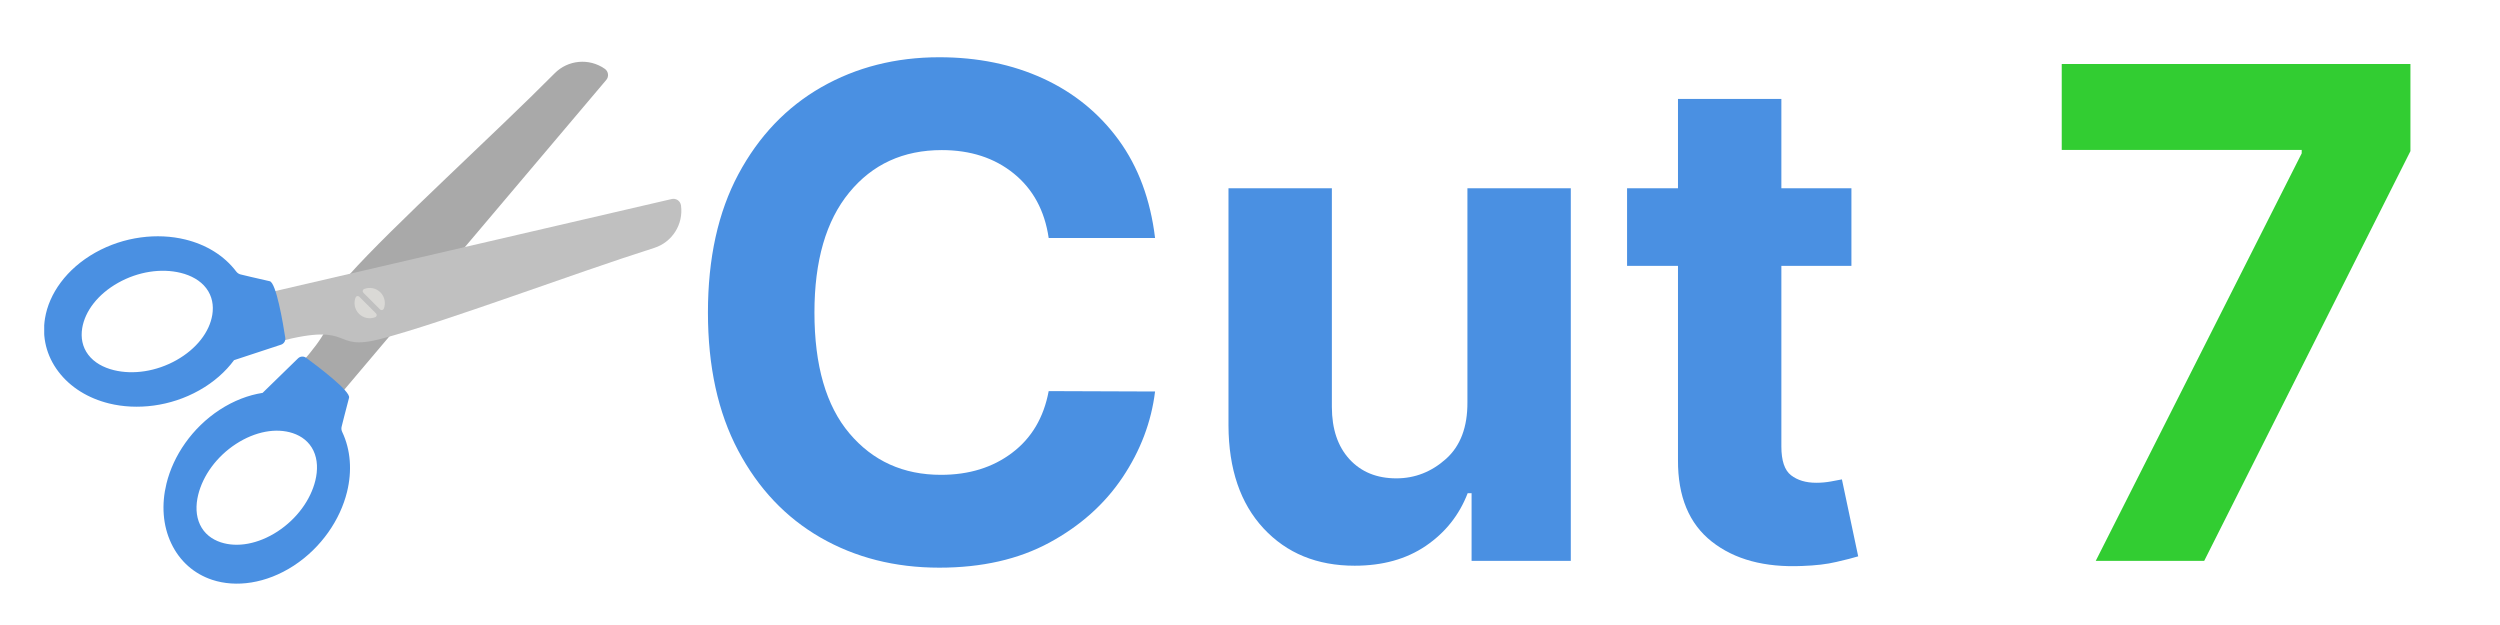
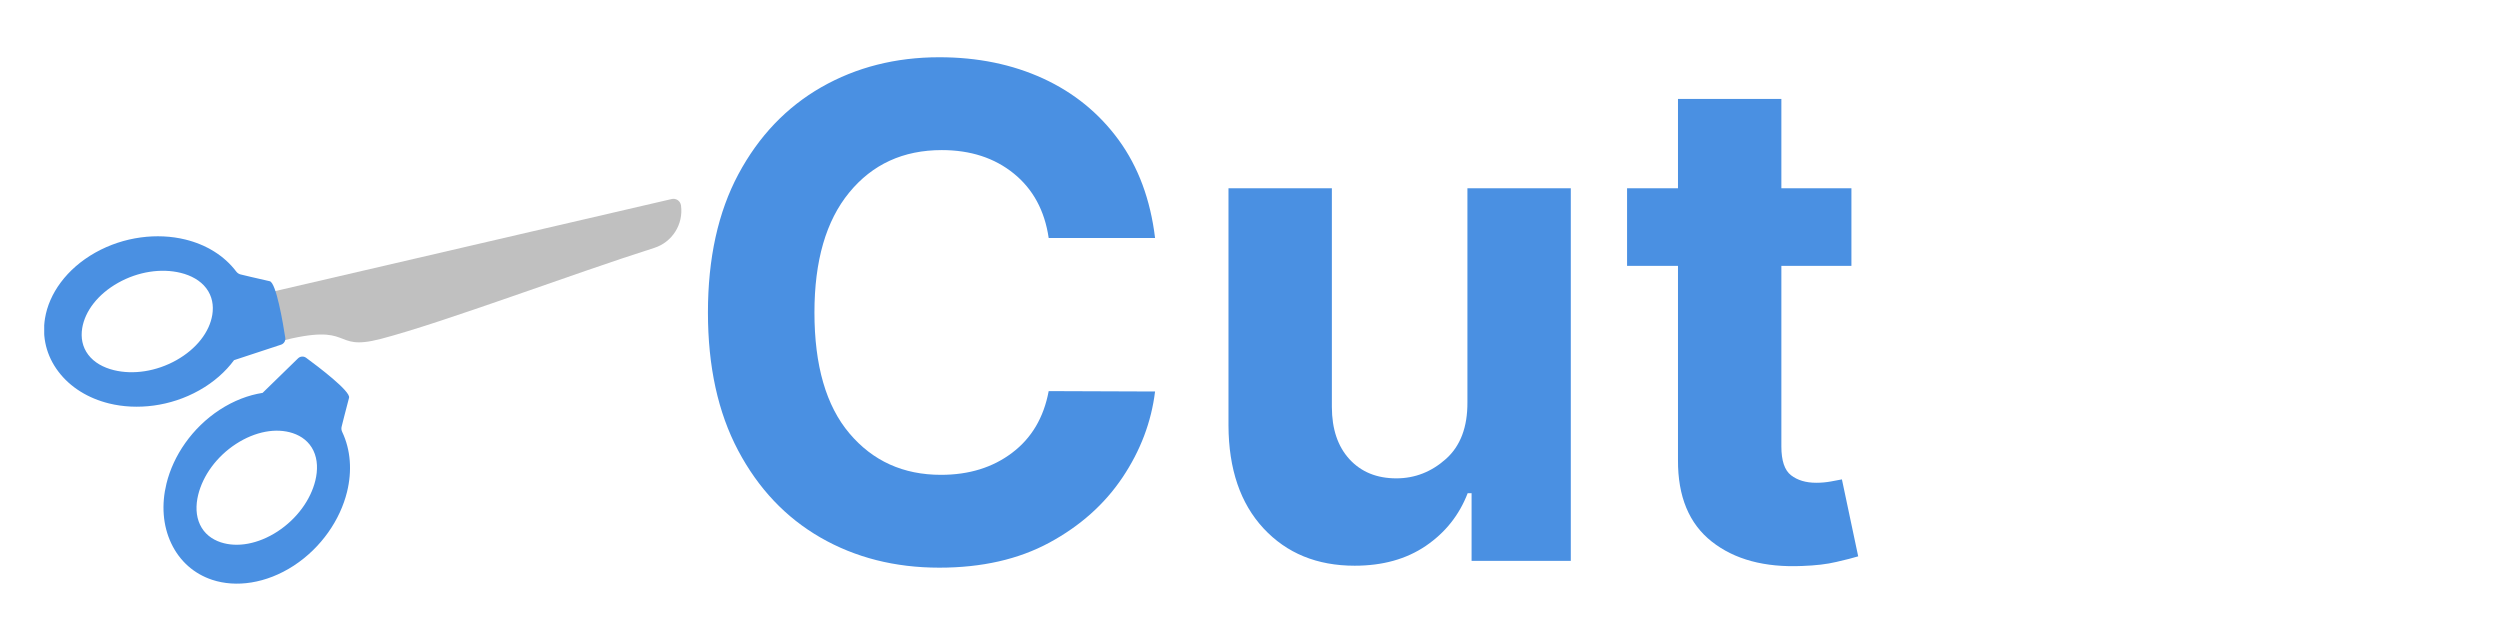
<svg xmlns="http://www.w3.org/2000/svg" width="400" zoomAndPan="magnify" viewBox="0 0 300 75" height="100" preserveAspectRatio="xMidYMid meet" version="1.0">
  <defs>
    <g />
    <clipPath id="a181fe21ef">
      <path d="M 5.305 28 L 42 28 L 42 70.477 L 5.305 70.477 Z M 5.305 28 " clip-rule="nonzero" />
    </clipPath>
  </defs>
  <g fill="#4a90e2" fill-opacity="1">
    <g transform="translate(80.811, 67.308)">
      <g>
        <path d="M 57.797 -38.75 L 45.031 -38.75 C 44.551 -42.031 43.156 -44.609 40.844 -46.484 C 38.531 -48.359 35.648 -49.297 32.203 -49.297 C 27.578 -49.297 23.875 -47.598 21.094 -44.203 C 18.312 -40.816 16.922 -36.02 16.922 -29.812 C 16.922 -23.445 18.32 -18.609 21.125 -15.297 C 23.926 -11.984 27.586 -10.328 32.109 -10.328 C 35.473 -10.328 38.316 -11.207 40.641 -12.969 C 42.973 -14.727 44.438 -17.195 45.031 -20.375 L 57.797 -20.328 C 57.348 -16.672 56.047 -13.234 53.891 -10.016 C 51.734 -6.797 48.805 -4.188 45.109 -2.188 C 41.41 -0.188 37.008 0.812 31.906 0.812 C 26.594 0.812 21.844 -0.391 17.656 -2.797 C 13.477 -5.203 10.18 -8.688 7.766 -13.25 C 5.348 -17.812 4.141 -23.332 4.141 -29.812 C 4.141 -36.312 5.359 -41.844 7.797 -46.406 C 10.242 -50.969 13.562 -54.445 17.75 -56.844 C 21.945 -59.238 26.664 -60.438 31.906 -60.438 C 36.508 -60.438 40.66 -59.586 44.359 -57.891 C 48.055 -56.191 51.082 -53.727 53.438 -50.5 C 55.789 -47.27 57.242 -43.352 57.797 -38.75 Z M 57.797 -38.75 " />
      </g>
    </g>
  </g>
  <g fill="#4a90e2" fill-opacity="1">
    <g transform="translate(142.465, 67.308)">
      <g>
        <path d="M 33.625 -19.047 L 33.625 -44.719 L 46.031 -44.719 L 46.031 0 L 34.125 0 L 34.125 -8.125 L 33.656 -8.125 C 32.645 -5.5 30.969 -3.391 28.625 -1.797 C 26.289 -0.211 23.445 0.578 20.094 0.578 C 15.582 0.578 11.938 -0.914 9.156 -3.906 C 6.375 -6.906 4.973 -11.02 4.953 -16.25 L 4.953 -44.719 L 17.359 -44.719 L 17.359 -18.453 C 17.367 -15.816 18.07 -13.734 19.469 -12.203 C 20.875 -10.672 22.75 -9.906 25.094 -9.906 C 27.32 -9.906 29.305 -10.68 31.047 -12.234 C 32.785 -13.785 33.645 -16.055 33.625 -19.047 Z M 33.625 -19.047 " />
      </g>
    </g>
  </g>
  <g fill="#4a90e2" fill-opacity="1">
    <g transform="translate(193.436, 67.308)">
      <g>
        <path d="M 28.734 -44.719 L 28.734 -35.406 L 20.328 -35.406 L 20.328 -13.734 C 20.328 -12.035 20.711 -10.883 21.484 -10.281 C 22.266 -9.676 23.273 -9.375 24.516 -9.375 C 25.098 -9.375 25.68 -9.426 26.266 -9.531 C 26.848 -9.633 27.289 -9.719 27.594 -9.781 L 29.547 -0.547 C 28.93 -0.359 28.055 -0.133 26.922 0.125 C 25.797 0.395 24.43 0.555 22.828 0.609 C 18.328 0.805 14.711 -0.164 11.984 -2.312 C 9.254 -4.457 7.898 -7.723 7.922 -12.109 L 7.922 -35.406 L 1.812 -35.406 L 1.812 -44.719 L 7.922 -44.719 L 7.922 -55.438 L 20.328 -55.438 L 20.328 -44.719 Z M 28.734 -44.719 " />
      </g>
    </g>
  </g>
  <g fill="#4a90e2" fill-opacity="1">
    <g transform="translate(225.282, 67.308)">
      <g />
    </g>
  </g>
  <g fill="#32cd32" fill-opacity="1">
    <g transform="translate(244.299, 67.308)">
      <g>
-         <path d="M 7.188 0 L 31.906 -48.906 L 31.906 -49.312 L 3.109 -49.312 L 3.109 -59.625 L 44.953 -59.625 L 44.953 -49.172 L 20.203 0 Z M 7.188 0 " />
-       </g>
+         </g>
    </g>
  </g>
-   <path fill="#a9a9a9" d="M 36.027 43.727 C 42.367 36.625 37.699 37.691 41.871 33.012 C 47.02 27.242 59.457 15.965 66.559 8.797 C 68.156 7.184 70.684 6.949 72.551 8.242 C 72.559 8.25 72.566 8.254 72.574 8.258 C 72.785 8.406 72.926 8.633 72.957 8.887 C 72.992 9.141 72.918 9.398 72.75 9.594 C 68.168 15.016 40.777 47.398 40.777 47.398 Z M 36.027 43.727 " fill-opacity="1" fill-rule="evenodd" />
  <path fill="#c0c0c0" d="M 33.48 40.98 C 42.695 38.582 39.613 42.25 45.684 40.672 C 53.164 38.723 68.875 32.801 78.492 29.754 C 80.66 29.07 82.02 26.93 81.723 24.676 C 81.719 24.668 81.719 24.656 81.719 24.648 C 81.684 24.395 81.543 24.164 81.332 24.02 C 81.125 23.875 80.859 23.824 80.609 23.883 C 73.695 25.488 32.383 35.078 32.383 35.078 Z M 33.48 40.98 " fill-opacity="1" fill-rule="evenodd" />
  <g clip-path="url(#a181fe21ef)">
    <path fill="#4a90e2" d="M 41.887 47.73 C 42.094 46.957 38.172 43.988 36.734 42.934 C 36.438 42.715 36.027 42.746 35.762 43.004 C 34.578 44.152 31.512 47.145 31.512 47.145 C 29.812 47.41 28.055 48.074 26.367 49.172 C 23.039 51.344 20.789 54.699 19.977 58.027 C 19.359 60.543 19.531 63.062 20.555 65.215 C 21.578 67.367 23.312 68.867 25.461 69.578 C 28.305 70.52 31.926 70.047 35.254 67.879 C 38.578 65.707 40.828 62.352 41.645 59.023 C 42.262 56.508 42.086 53.988 41.066 51.836 C 40.965 51.629 40.941 51.391 41 51.18 C 41.035 51.055 41.492 49.188 41.887 47.73 Z M 37.617 54.086 C 38.125 55.156 38.145 56.418 37.84 57.672 C 37.27 59.992 35.625 62.262 33.305 63.777 C 30.98 65.289 28.473 65.734 26.484 65.074 C 25.418 64.719 24.512 64.039 24.004 62.965 C 23.496 61.895 23.477 60.633 23.781 59.383 C 24.352 57.059 25.992 54.789 28.316 53.273 C 30.641 51.762 33.148 51.32 35.133 51.977 C 36.203 52.332 37.109 53.016 37.617 54.086 Z M 32.367 33.746 C 33.145 33.922 33.961 38.77 34.234 40.535 C 34.289 40.898 34.074 41.25 33.723 41.363 C 32.156 41.879 28.086 43.219 28.086 43.219 C 27.066 44.602 25.664 45.855 23.91 46.84 C 20.449 48.789 16.43 49.234 13.102 48.418 C 10.59 47.801 8.434 46.484 7 44.582 C 5.562 42.68 5.035 40.449 5.398 38.215 C 5.875 35.258 7.969 32.266 11.43 30.316 C 14.895 28.371 18.91 27.926 22.238 28.742 C 24.754 29.359 26.906 30.676 28.344 32.578 C 28.48 32.762 28.684 32.895 28.895 32.938 C 29.02 32.969 30.891 33.422 32.367 33.746 Z M 24.754 34.594 C 24.039 33.648 22.93 33.051 21.68 32.742 C 19.355 32.172 16.586 32.582 14.168 33.941 C 11.75 35.301 10.199 37.324 9.863 39.387 C 9.684 40.5 9.871 41.617 10.586 42.562 C 11.301 43.512 12.41 44.109 13.664 44.418 C 15.984 44.988 18.758 44.578 21.172 43.219 C 23.59 41.859 25.145 39.836 25.477 37.773 C 25.656 36.66 25.469 35.543 24.754 34.594 Z M 24.754 34.594 " fill-opacity="1" fill-rule="evenodd" />
  </g>
-   <path fill="#dad9d6" d="M 43.121 35.609 C 43.055 35.543 42.961 35.512 42.867 35.535 C 42.777 35.551 42.703 35.617 42.668 35.703 C 42.414 36.355 42.551 37.129 43.078 37.656 C 43.605 38.184 44.379 38.32 45.031 38.062 C 45.117 38.027 45.18 37.953 45.199 37.863 C 45.219 37.773 45.188 37.68 45.125 37.613 C 44.641 37.129 43.605 36.094 43.121 35.609 Z M 45.605 37.133 C 45.672 37.199 45.766 37.227 45.859 37.207 C 45.949 37.188 46.023 37.125 46.059 37.039 C 46.312 36.383 46.176 35.609 45.648 35.082 C 45.121 34.555 44.348 34.422 43.695 34.68 C 43.609 34.711 43.547 34.785 43.527 34.875 C 43.508 34.969 43.539 35.062 43.602 35.125 C 44.086 35.613 45.121 36.648 45.605 37.133 Z M 45.605 37.133 " fill-opacity="1" fill-rule="evenodd" />
</svg>